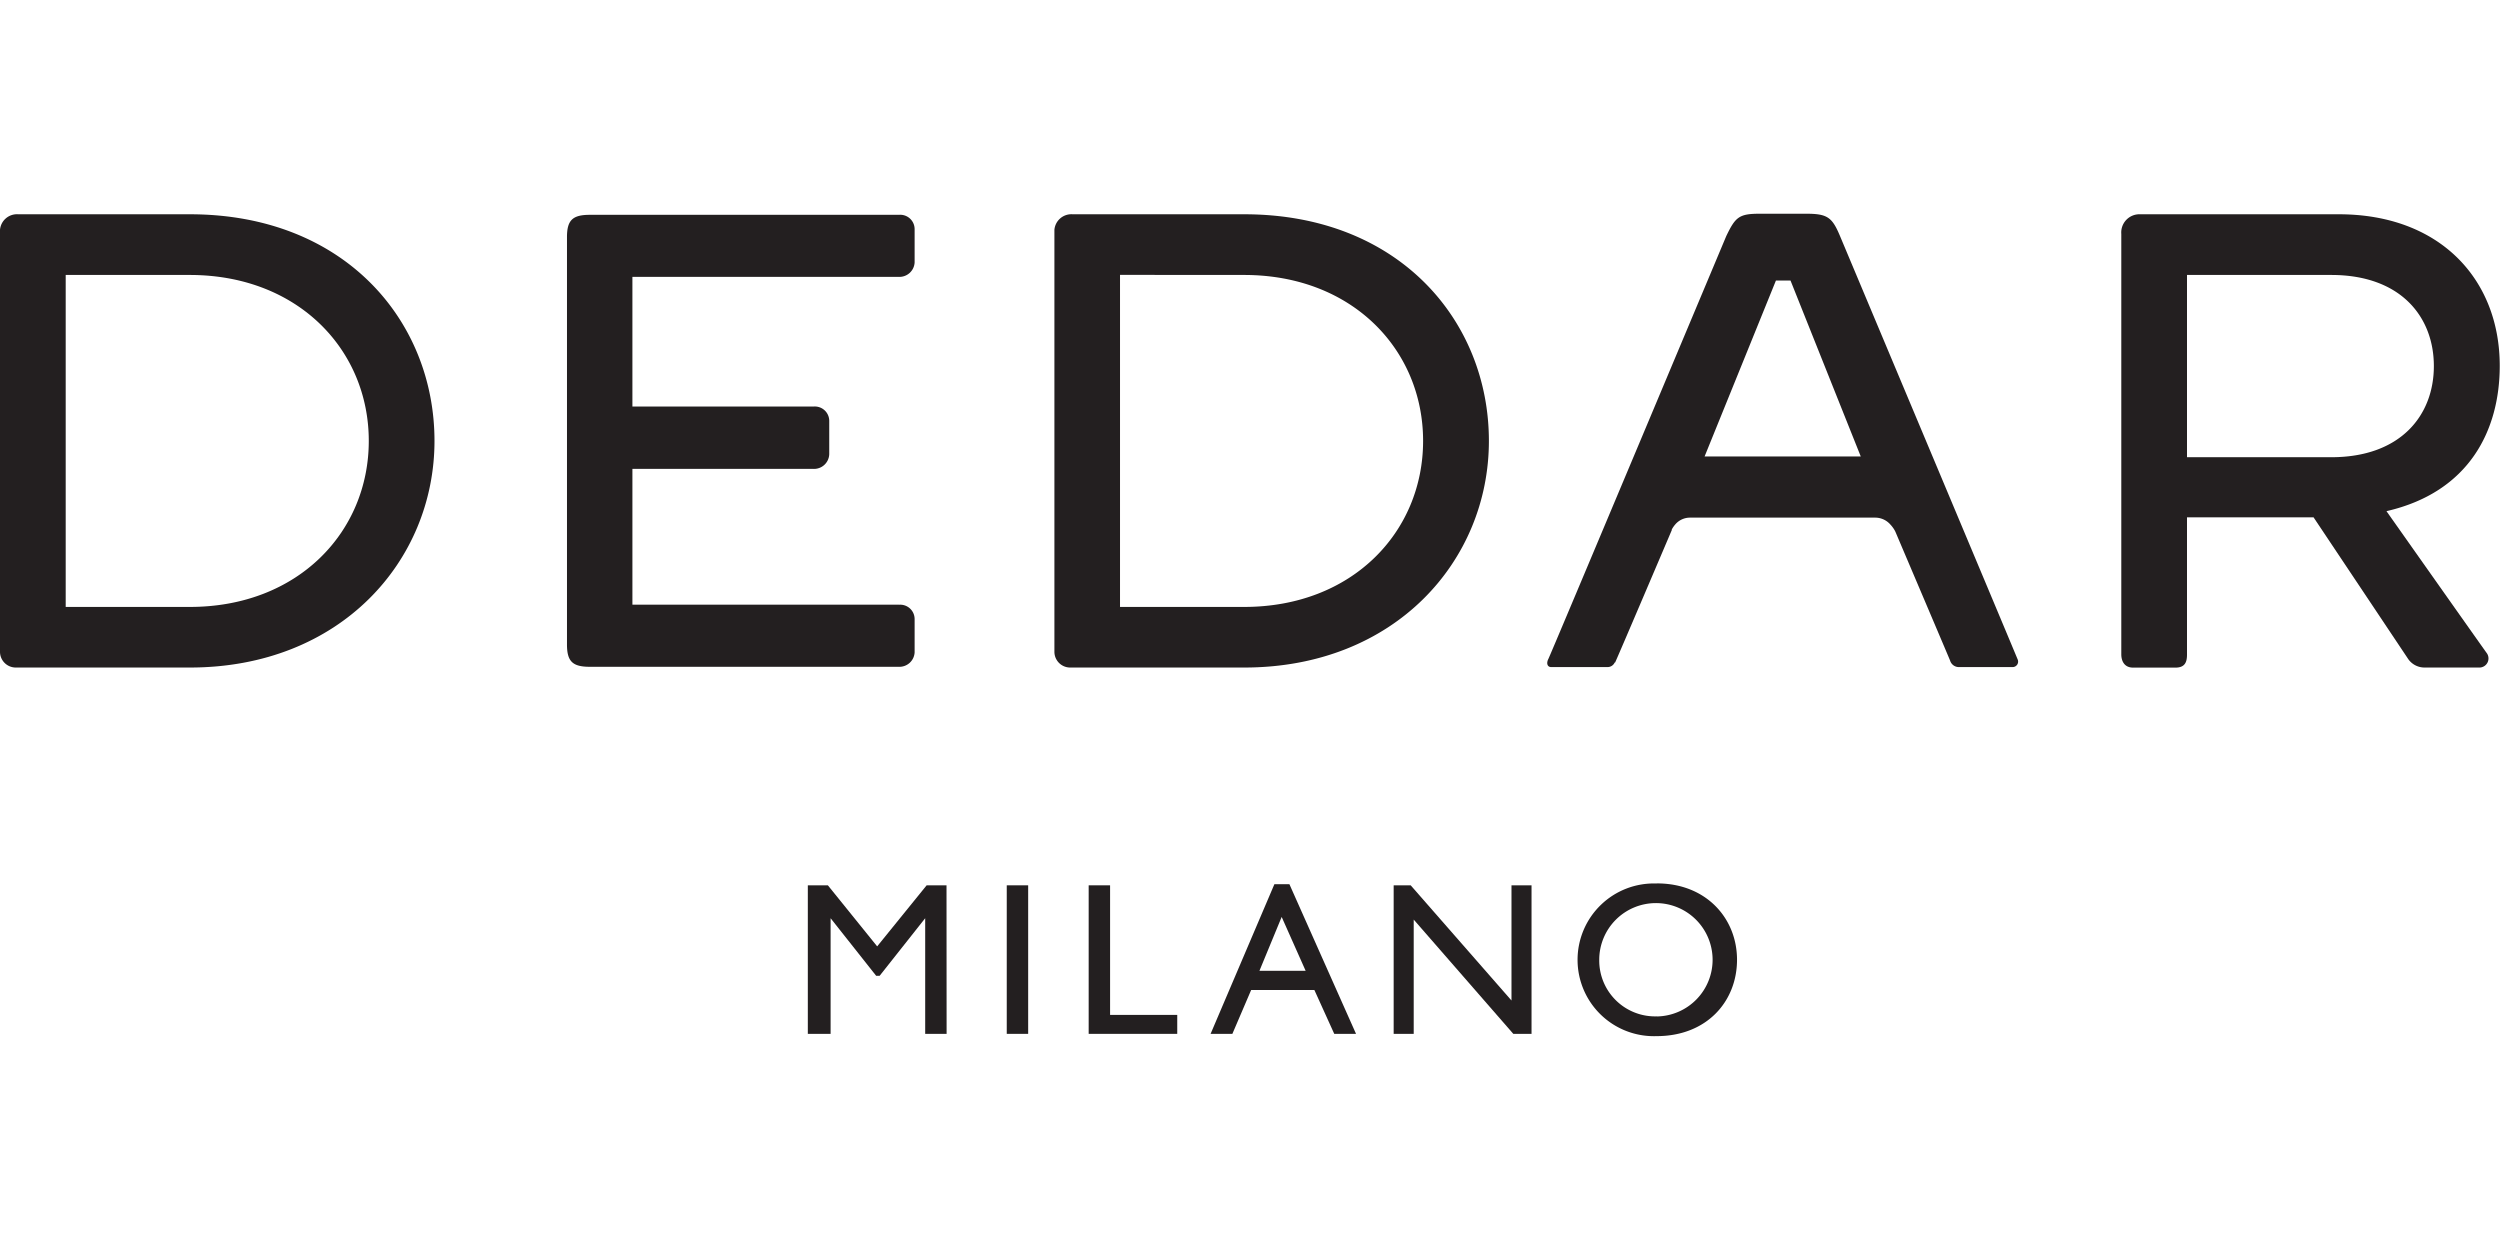
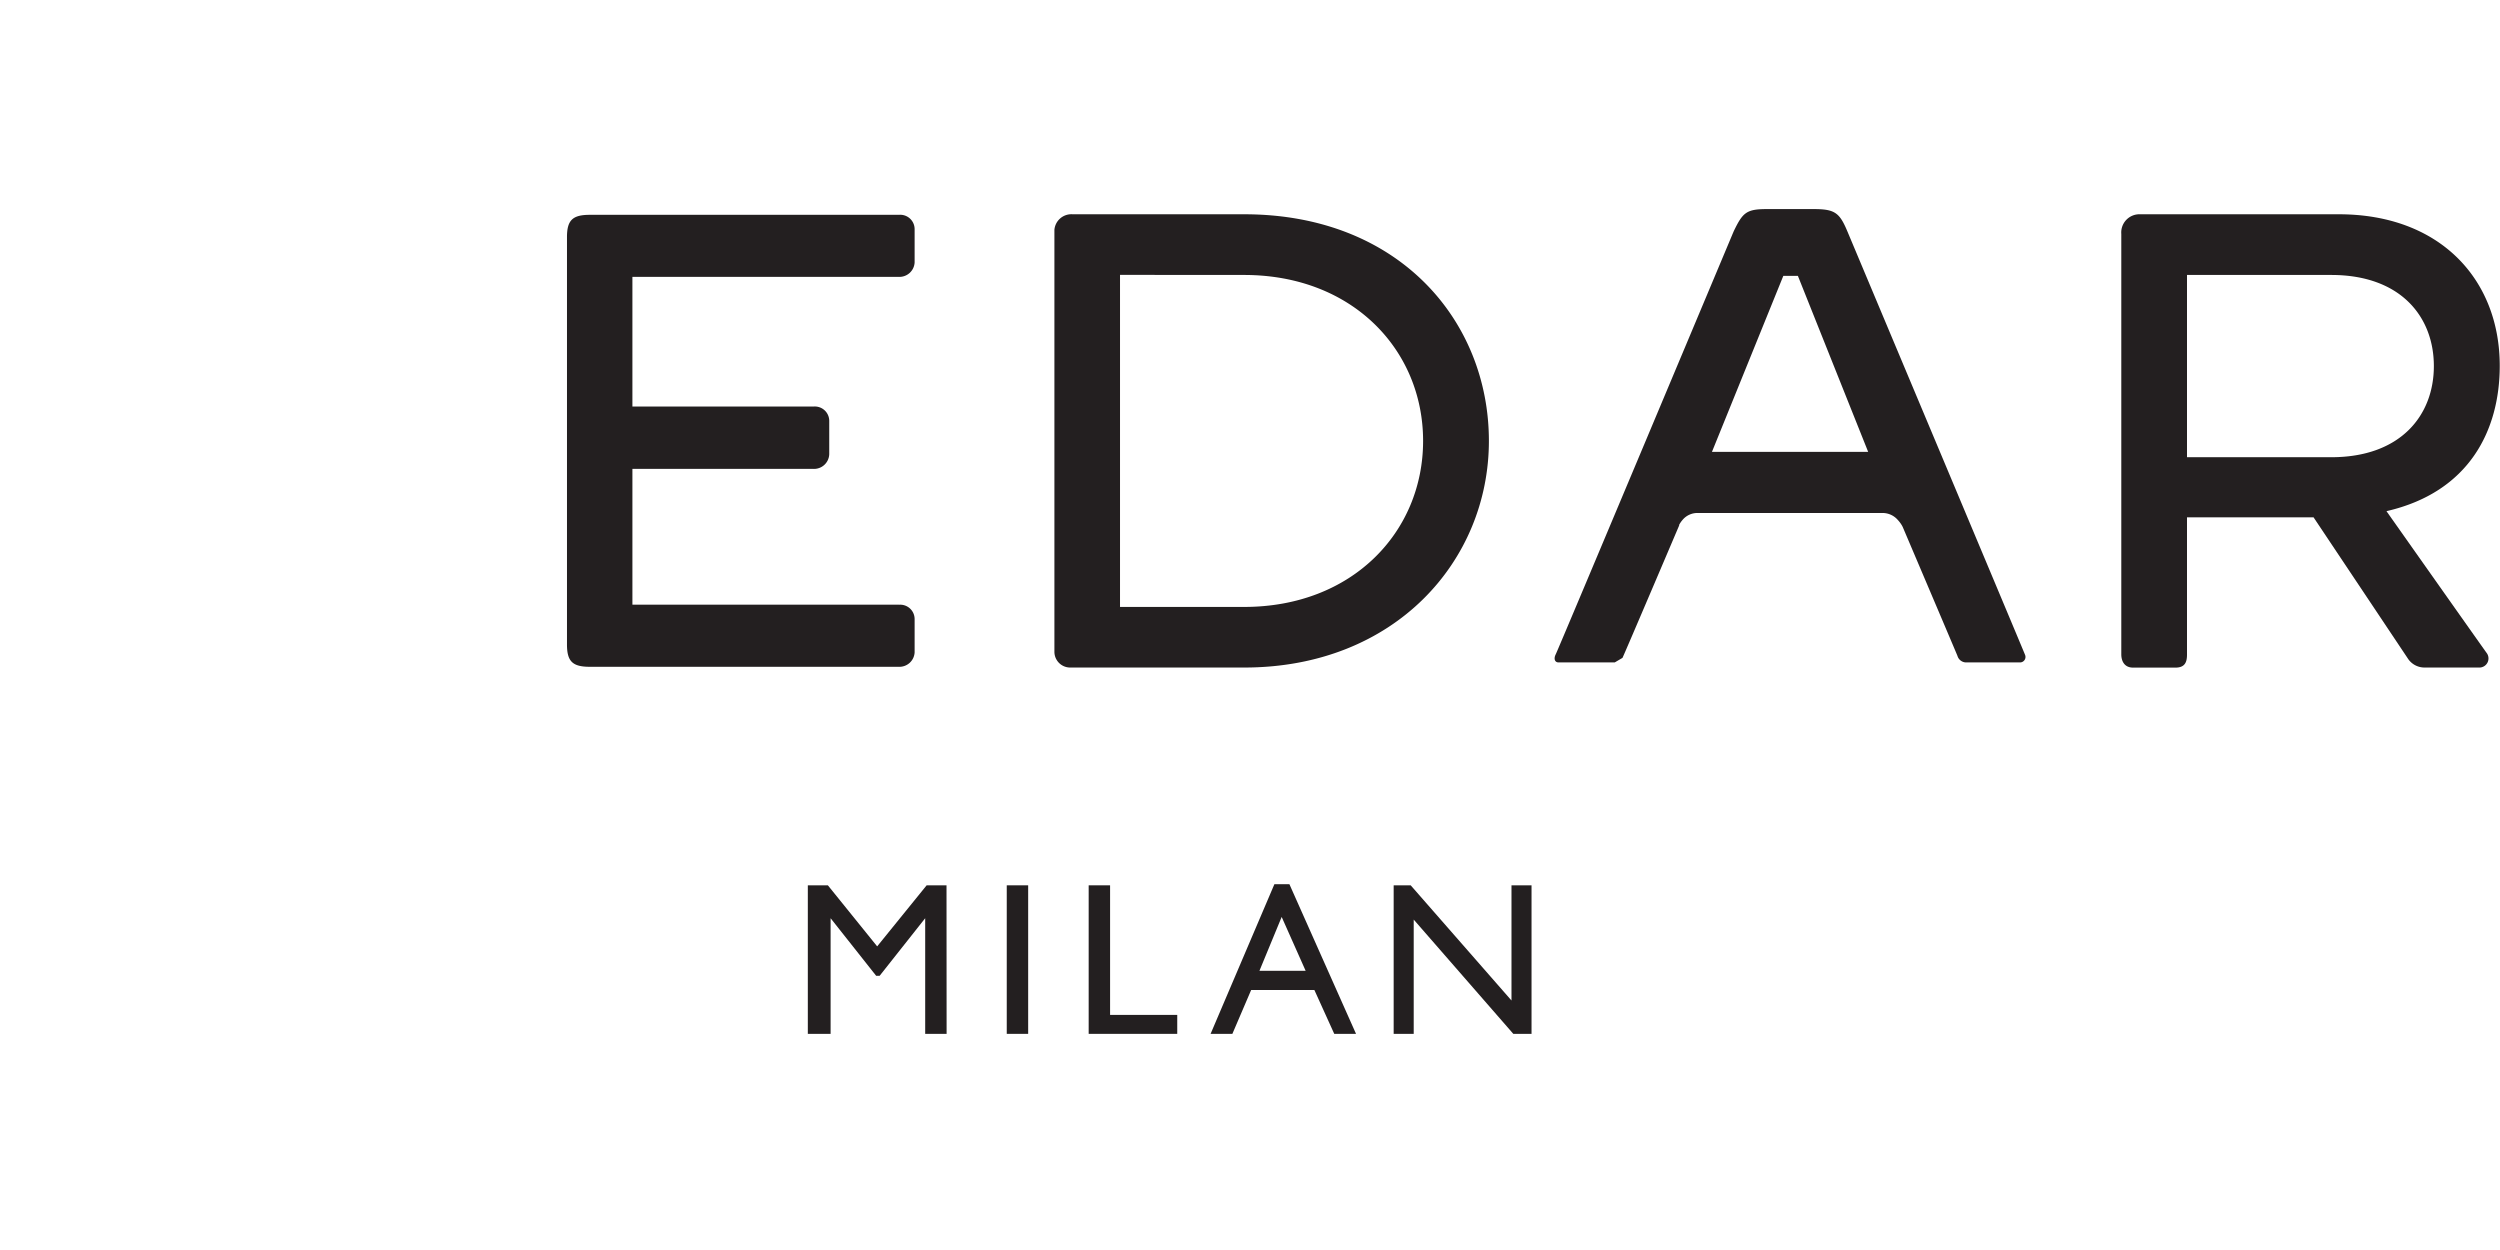
<svg xmlns="http://www.w3.org/2000/svg" height="400" viewBox="0 0 800 400" width="800">
  <g fill="#231f20" transform="matrix(2.916 0 0 2.916 0 50.897)">
    <path d="m98.65 48.9h-29.25v-14.9h19.83a1.67 1.67 0 0 0 1.77-1.61c0-.58 0-1.3 0-1.82s0-1.39 0-1.84a1.58 1.58 0 0 0 -1.72-1.57h-19.88v-14.23h29.25a1.67 1.67 0 0 0 1.72-1.58c0-.58 0-1.3 0-1.82s0-1.39 0-1.84a1.58 1.58 0 0 0 -1.72-1.57h-33.92c-1.88 0-2.51.57-2.51 2.45v44.7c0 1.88.63 2.45 2.51 2.45h33.92a1.67 1.67 0 0 0 1.72-1.58c0-.58 0-1.3 0-1.82s0-1.39 0-1.84a1.58 1.58 0 0 0 -1.72-1.57" />
-     <path d="m1.68 55.8a1.73 1.73 0 0 1 -1.68-1.7v-46.33a1.87 1.87 0 0 1 2-1.71h18.83c17 0 26.85 11.72 26.85 24.87s-10.3 24.87-26.85 24.87zm5.53-43.08v36.43h13.62c11.88 0 19.64-8.24 19.64-18.22s-7.76-18.21-19.64-18.21z" />
    <path d="m117.39 55.8a1.73 1.73 0 0 1 -1.68-1.7v-46.33a1.87 1.87 0 0 1 2-1.71h18.83c17 0 26.85 11.72 26.85 24.87s-10.3 24.87-26.85 24.87zm5.52-43.09v36.44h13.62c11.88 0 19.64-8.24 19.64-18.22s-7.75-18.21-19.63-18.21z" />
    <path d="m264.29 54.89-10.4-15.57h-13.89v15.07c0 .82-.23 1.42-1.27 1.42h-4.64c-1 0-1.3-.77-1.3-1.46v-46.13a2 2 0 0 1 2.1-2.16h21.77c11.09 0 17.66 7.13 17.66 16.63 0 7-3.29 13.85-12.43 15.95 0 0 10.58 15 11 15.57a1 1 0 0 1 -.73 1.59h-6.06a2.18 2.18 0 0 1 -1.81-.91m-24.29-42.17v20h15.84c7.6 0 11.25-4.59 11.25-10s-3.64-10-11.25-10z" />
-     <path d="m177.2 55.24a.86.86 0 0 1 -.81.51h-6.16c-.43 0-.56-.42-.31-.9s19.52-46.4 19.52-46.4c1-2.08 1.4-2.45 3.65-2.45h5.14c2.33 0 2.84.41 3.7 2.47 0 0 19.37 46.12 19.49 46.45a.6.6 0 0 1 -.57.83h-5.85a1 1 0 0 1 -1-.72c-.15-.38-6-14.13-6-14.13a2.29 2.29 0 0 0 -.13-.24 3.37 3.37 0 0 0 -.42-.55 2.21 2.21 0 0 0 -1.62-.76h-20.34a2.12 2.12 0 0 0 -1.65.75 2.94 2.94 0 0 0 -.38.55v.07s-6 14.1-6.22 14.53m19.25-41.92h-1.6l-7.83 19.31h17.14z" />
+     <path d="m177.2 55.24h-6.16c-.43 0-.56-.42-.31-.9s19.52-46.4 19.52-46.4c1-2.08 1.4-2.45 3.65-2.45h5.14c2.33 0 2.84.41 3.7 2.47 0 0 19.37 46.12 19.49 46.45a.6.6 0 0 1 -.57.83h-5.85a1 1 0 0 1 -1-.72c-.15-.38-6-14.13-6-14.13a2.29 2.29 0 0 0 -.13-.24 3.37 3.37 0 0 0 -.42-.55 2.21 2.21 0 0 0 -1.62-.76h-20.34a2.12 2.12 0 0 0 -1.65.75 2.94 2.94 0 0 0 -.38.55v.07s-6 14.1-6.22 14.53m19.25-41.92h-1.6l-7.83 19.31h17.14z" />
    <path d="m103.88 96h-2.35v-12.69l-5 6.32h-.38l-5-6.32v12.69h-2.5v-16.3h2.2l5.41 6.7 5.43-6.7h2.18z" />
    <path d="m112.83 96h-2.35v-16.3h2.35z" />
    <path d="m121.82 93.92h7.37v2.08h-9.72v-16.3h2.35z" />
    <path d="m148.81 96h-2.39l-2.18-4.81h-6.94l-2.06 4.81h-2.39l7-16.42h1.65zm-10.6-6.92h5.07l-2.63-5.91z" />
    <path d="m168.07 96h-2l-10.93-12.54v12.54h-2.2v-16.3h1.87l11.06 12.64v-12.64h2.2z" />
-     <path d="m181.84 79.49c5.39 0 8.78 3.83 8.78 8.38s-3.3 8.38-8.83 8.38a8.38 8.38 0 1 1 0-16.75zm0 14.6a6.22 6.22 0 1 0 -6.34-6.22 6.13 6.13 0 0 0 6.34 6.21z" />
  </g>
</svg>